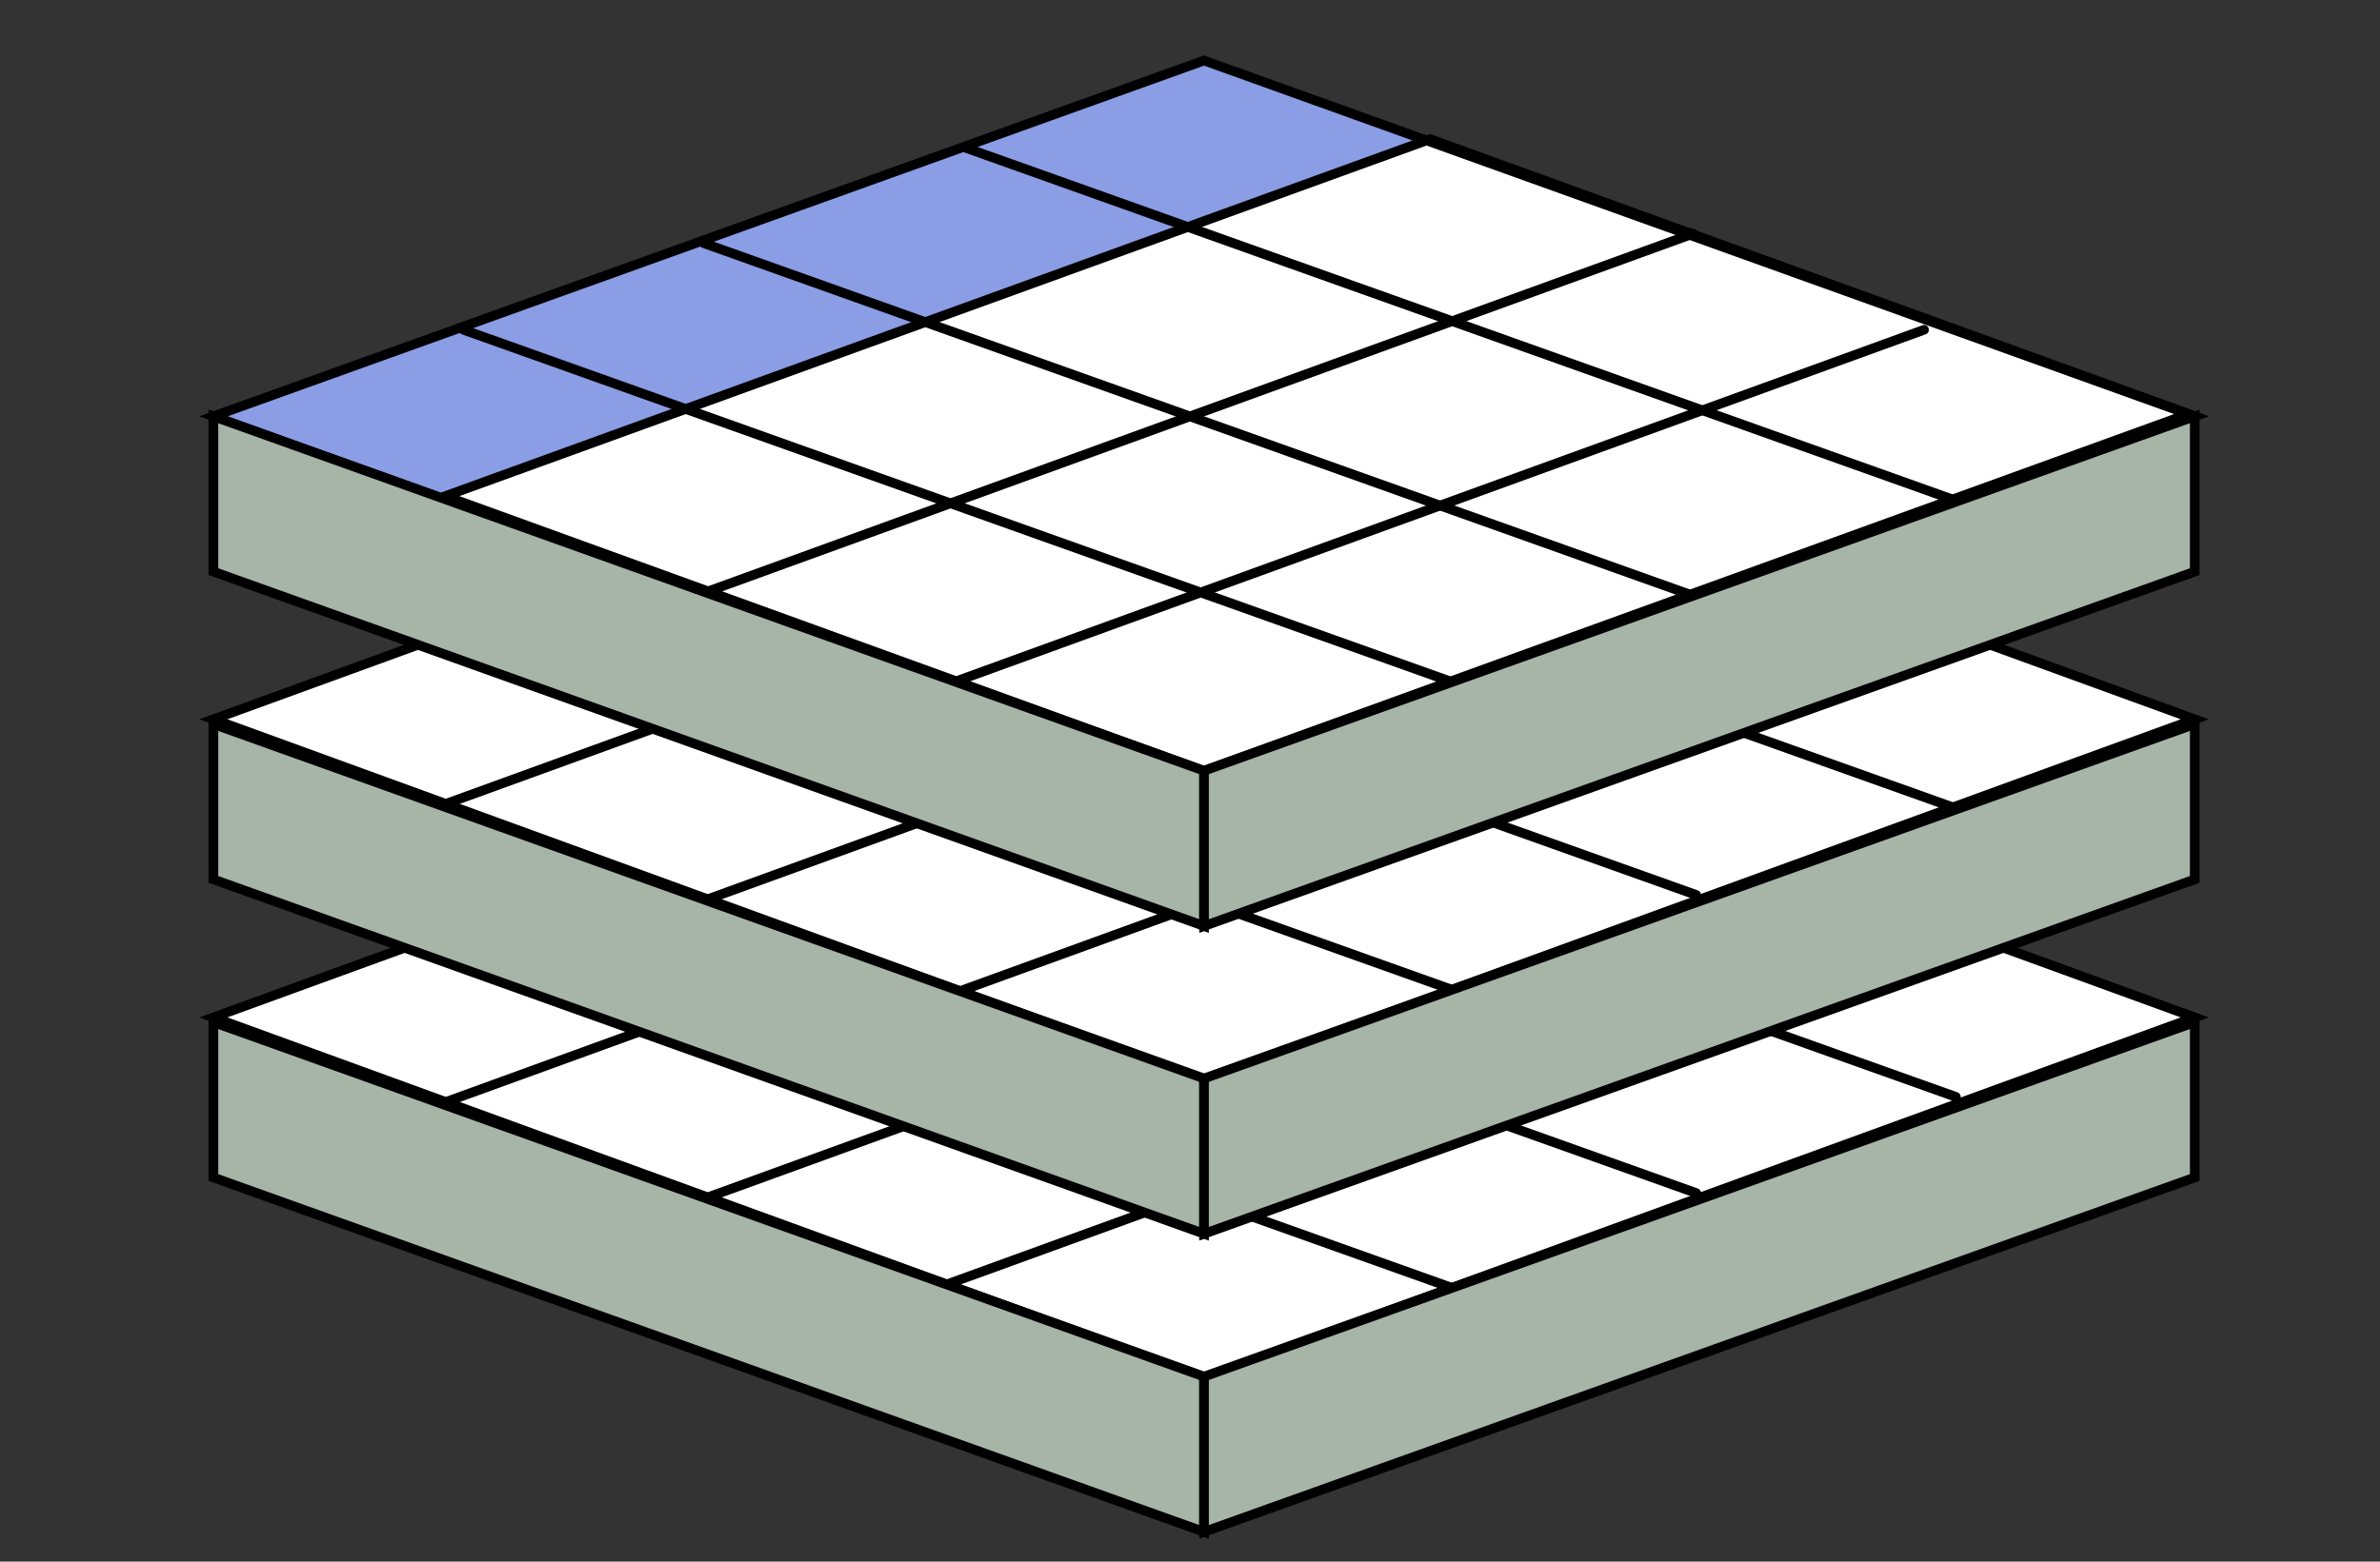
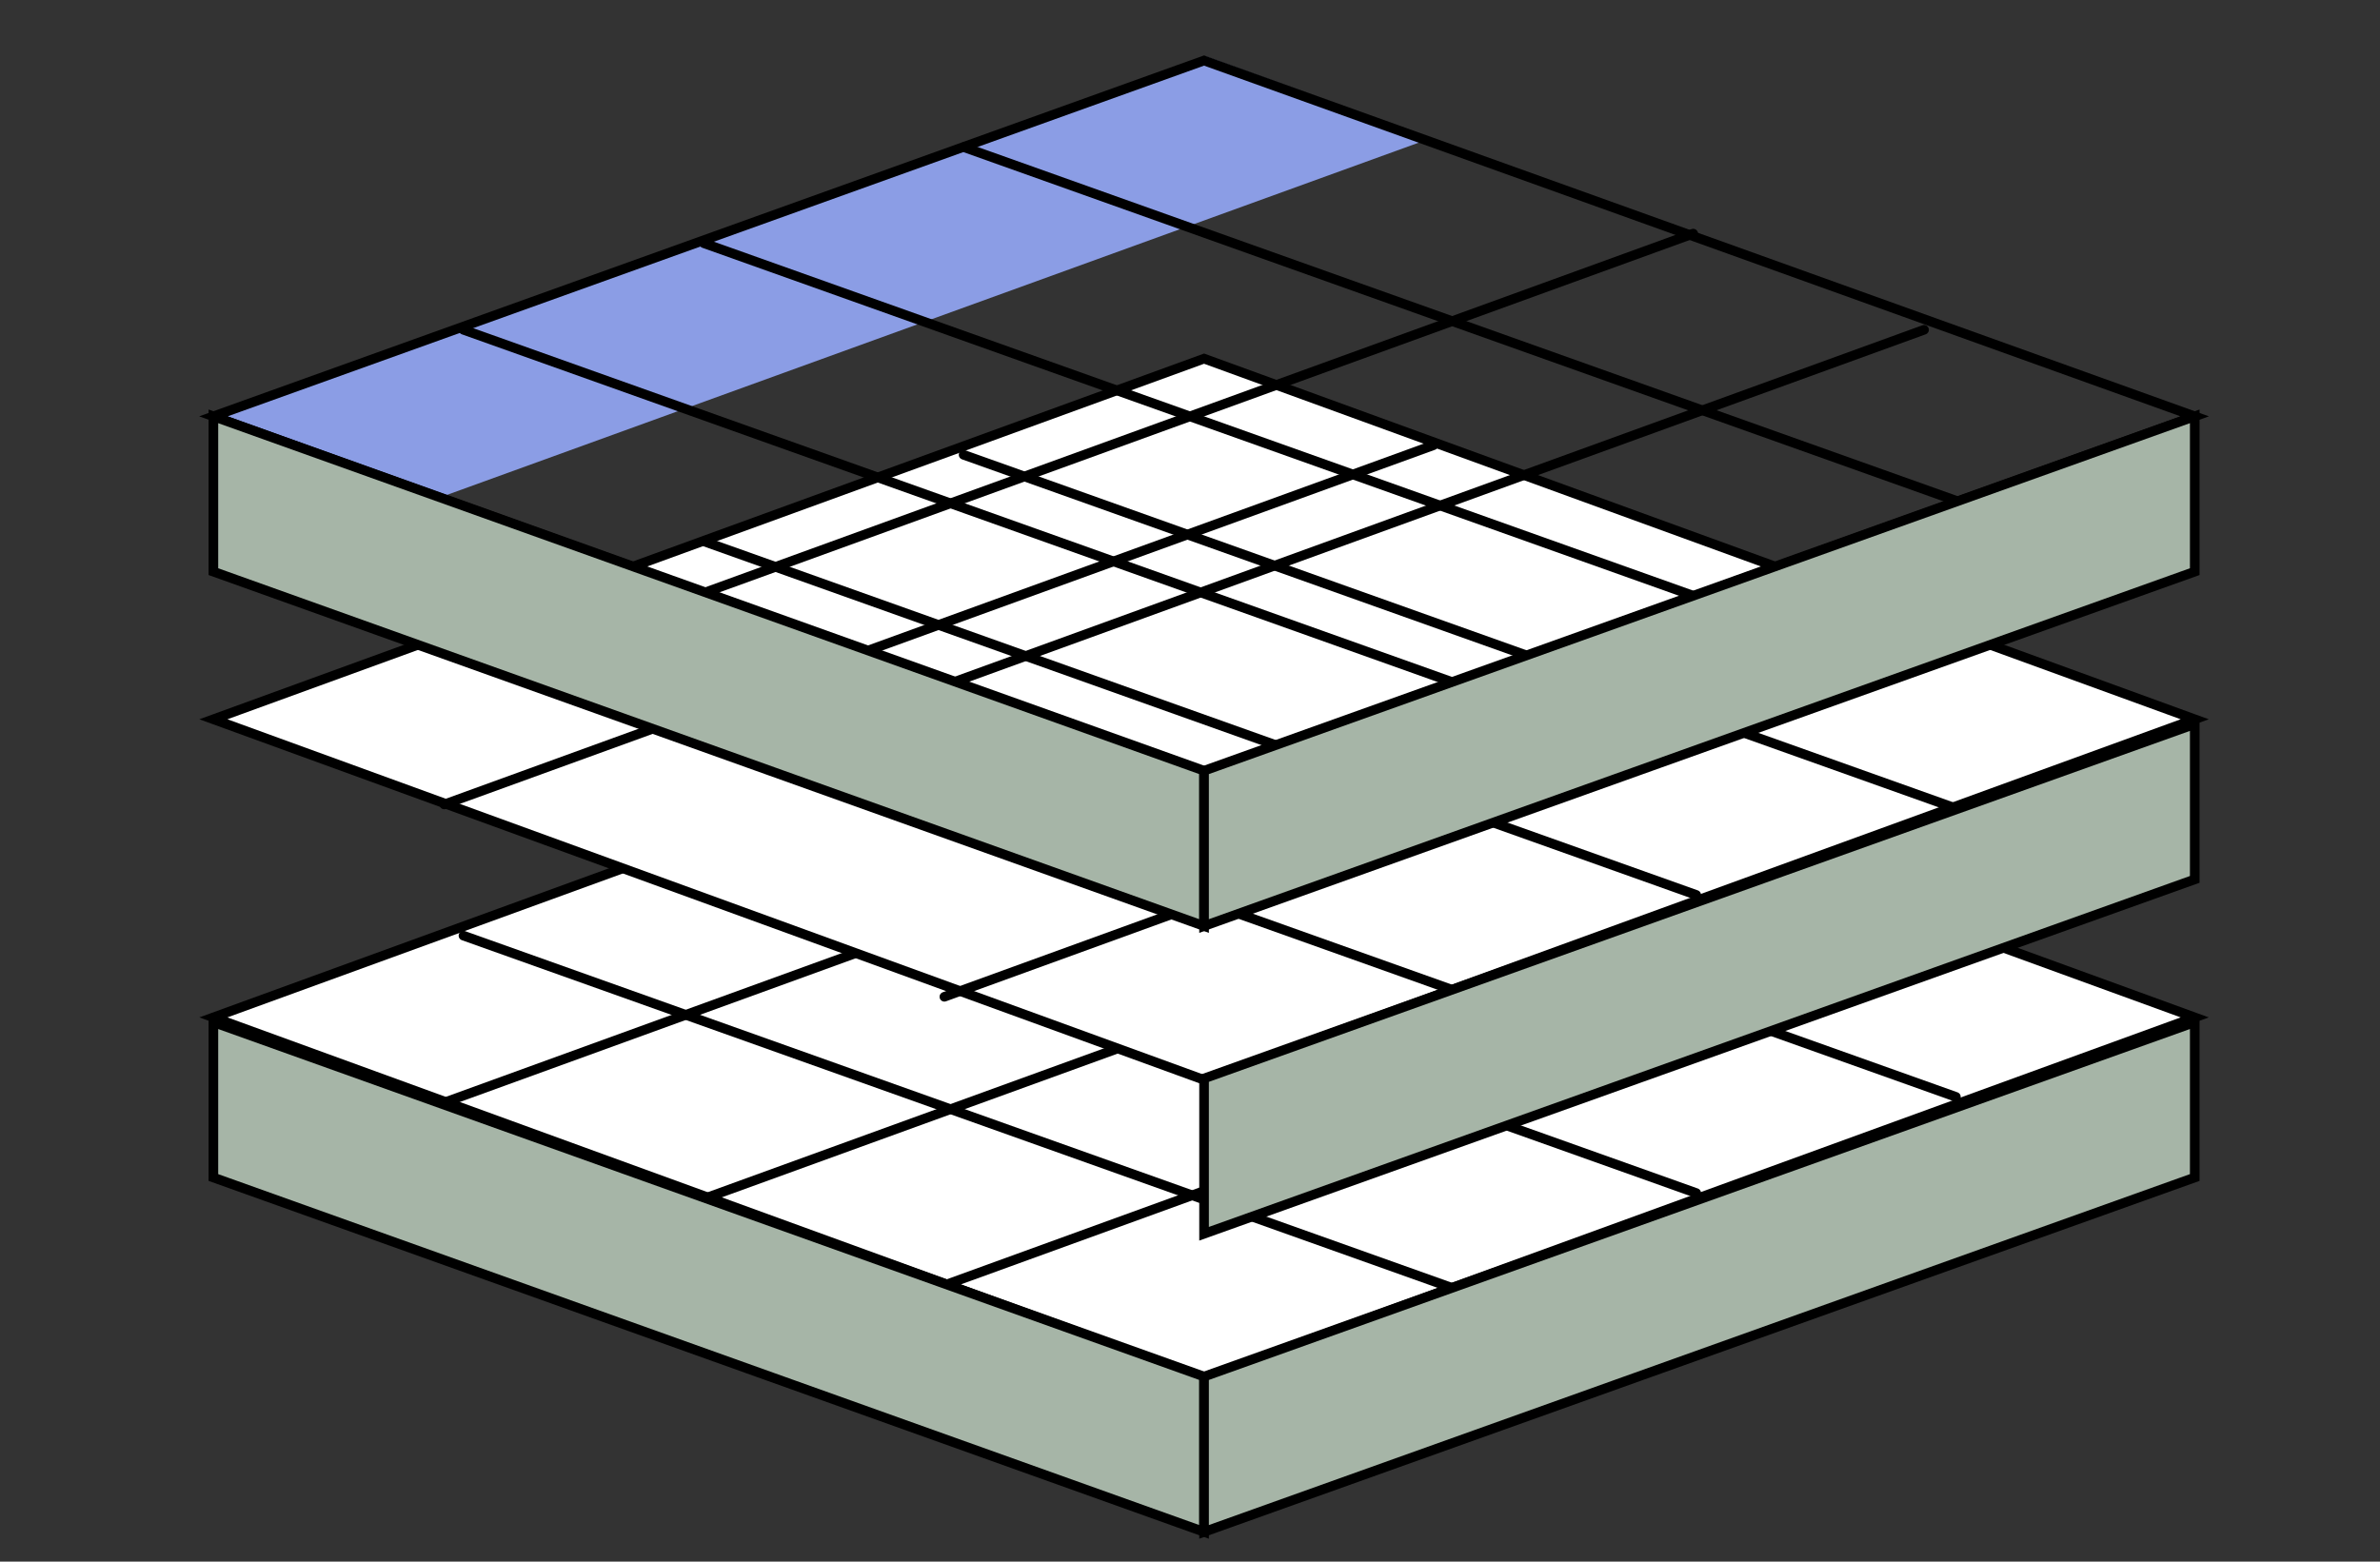
<svg xmlns="http://www.w3.org/2000/svg" xmlns:ns1="http://www.inkscape.org/namespaces/inkscape" xmlns:ns2="http://sodipodi.sourceforge.net/DTD/sodipodi-0.dtd" width="96mm" height="63mm" viewBox="0 0 96 63" id="svg1" ns1:version="1.3.2 (091e20e, 2023-11-25, custom)" ns2:docname="icon_largedata_2.svg">
  <rect x="0" y="0" width="96" height="63" fill="#333333" stroke="none" />
  <defs id="defs1" />
  <g ns1:label="Layer 1" ns1:groupmode="layer" id="layer1">
    <g transform="matrix(0.265,0,0,0.265,-2.853,-17.404)" id="g2">
      <g transform="matrix(1.464,0,0,1.464,-83.389,-70.779)" id="g28">
        <path d="M 86.213,136.601 189.71,99.08 213.128,107.565 109.63,145.086 Z" fill="#8b9de5" fill-rule="evenodd" id="path1" />
        <path d="M 86.5,199 189.5,161.5 l 103,37.5 -103,37.5 z" stroke="#000000" stroke-linecap="round" stroke-miterlimit="8" fill="#ffffff" fill-rule="evenodd" id="path2" />
        <path d="M 0,0 102.857,37.357" stroke="#000000" stroke-linecap="round" stroke-miterlimit="8" fill="none" fill-rule="evenodd" transform="matrix(1,0,0,-1,137.5,217.857)" id="path3" />
        <path d="M 0,0 102.857,37.357" stroke="#000000" stroke-linecap="round" stroke-miterlimit="8" fill="none" fill-rule="evenodd" transform="matrix(1,0,0,-1,162.5,226.857)" id="path4" />
        <path d="m 164.5,170.5 103.169,36.765" stroke="#000000" stroke-linecap="round" stroke-miterlimit="8" fill="none" fill-rule="evenodd" id="path5" />
        <path d="m 137.5,180.5 103.169,36.765" stroke="#000000" stroke-linecap="round" stroke-miterlimit="8" fill="none" fill-rule="evenodd" id="path6" />
        <path d="m 112.5,190.5 103.169,36.765" stroke="#000000" stroke-linecap="round" stroke-miterlimit="8" fill="none" fill-rule="evenodd" id="path7" />
        <path d="M 0,0 102.857,37.357" stroke="#000000" stroke-linecap="round" stroke-miterlimit="8" fill="none" fill-rule="evenodd" transform="matrix(1,0,0,-1,110.5,207.857)" id="path8" />
        <path d="M 189.5,252.5 86.5,215.65 V 199.5 L 189.5,236.35 Z" stroke="#000000" stroke-miterlimit="8" fill="#a6b5a7" fill-rule="evenodd" id="path9" />
        <path d="M 0,103 36.85,0 H 53 L 16.15,103 Z" stroke="#000000" stroke-miterlimit="8" fill="#a6b5a7" fill-rule="evenodd" transform="matrix(0,-1,-1,0,292.5,252.5)" id="path10" />
        <path d="M 86.5,168 189.5,130.5 l 103,37.5 -103,37.5 z" stroke="#000000" stroke-linecap="round" stroke-miterlimit="8" fill="#ffffff" fill-rule="evenodd" id="path11" />
-         <path d="M 0,0 102.857,37.357" stroke="#000000" stroke-linecap="round" stroke-miterlimit="8" fill="none" fill-rule="evenodd" transform="matrix(1,0,0,-1,137.5,186.857)" id="path12" />
        <path d="M 0,0 102.857,37.357" stroke="#000000" stroke-linecap="round" stroke-miterlimit="8" fill="none" fill-rule="evenodd" transform="matrix(1,0,0,-1,162.5,196.857)" id="path13" />
        <path d="m 164.5,140.5 103.169,36.765" stroke="#000000" stroke-linecap="round" stroke-miterlimit="8" fill="none" fill-rule="evenodd" id="path14" />
        <path d="m 137.5,149.5 103.169,36.765" stroke="#000000" stroke-linecap="round" stroke-miterlimit="8" fill="none" fill-rule="evenodd" id="path15" />
        <path d="m 112.5,159.5 103.169,36.765" stroke="#000000" stroke-linecap="round" stroke-miterlimit="8" fill="none" fill-rule="evenodd" id="path16" />
        <path d="M 0,0 102.857,37.357" stroke="#000000" stroke-linecap="round" stroke-miterlimit="8" fill="none" fill-rule="evenodd" transform="matrix(1,0,0,-1,110.5,176.857)" id="path17" />
-         <path d="m 110.611,144.796 102.397,-37.122 78.855,28.572 -102.397,37.122 z" stroke="#000000" stroke-miterlimit="8" fill="#ffffff" fill-rule="evenodd" id="path18" />
-         <path d="M 189.5,221.5 86.5,184.65 V 168.5 L 189.5,205.35 Z" stroke="#000000" stroke-miterlimit="8" fill="#a6b5a7" fill-rule="evenodd" id="path19" />
        <path d="M 0,103 36.85,0 H 53 L 16.15,103 Z" stroke="#000000" stroke-miterlimit="8" fill="#a6b5a7" fill-rule="evenodd" transform="matrix(0,-1,-1,0,292.5,221.5)" id="path20" />
        <path d="M 86.5,136.5 189.5,99.5 l 103,37 -103,37 z" stroke="#000000" stroke-linecap="round" stroke-miterlimit="8" fill="none" fill-rule="evenodd" id="path21" />
        <path d="M 0,0 102.857,37.357" stroke="#000000" stroke-linecap="round" stroke-miterlimit="8" fill="none" fill-rule="evenodd" transform="matrix(1,0,0,-1,137.5,154.857)" id="path22" />
        <path d="M 0,0 102.857,37.357" stroke="#000000" stroke-linecap="round" stroke-miterlimit="8" fill="none" fill-rule="evenodd" transform="matrix(1,0,0,-1,161.5,164.857)" id="path23" />
        <path d="m 164.5,108.5 103.169,36.765" stroke="#000000" stroke-linecap="round" stroke-miterlimit="8" fill="none" fill-rule="evenodd" id="path24" />
        <path d="m 137.5,118.5 103.169,36.765" stroke="#000000" stroke-linecap="round" stroke-miterlimit="8" fill="none" fill-rule="evenodd" id="path25" />
        <path d="m 112.5,127.5 103.169,36.765" stroke="#000000" stroke-linecap="round" stroke-miterlimit="8" fill="none" fill-rule="evenodd" id="path26" />
        <path d="M 189.5,189.5 86.5,152.65 V 136.5 L 189.5,173.35 Z" stroke="#000000" stroke-miterlimit="8" fill="#a6b5a7" fill-rule="evenodd" id="path27" />
        <path d="M 0,103 36.85,0 H 53 L 16.15,103 Z" stroke="#000000" stroke-miterlimit="8" fill="#a6b5a7" fill-rule="evenodd" transform="matrix(0,-1,-1,0,292.5,189.5)" id="path28" />
      </g>
    </g>
  </g>
</svg>